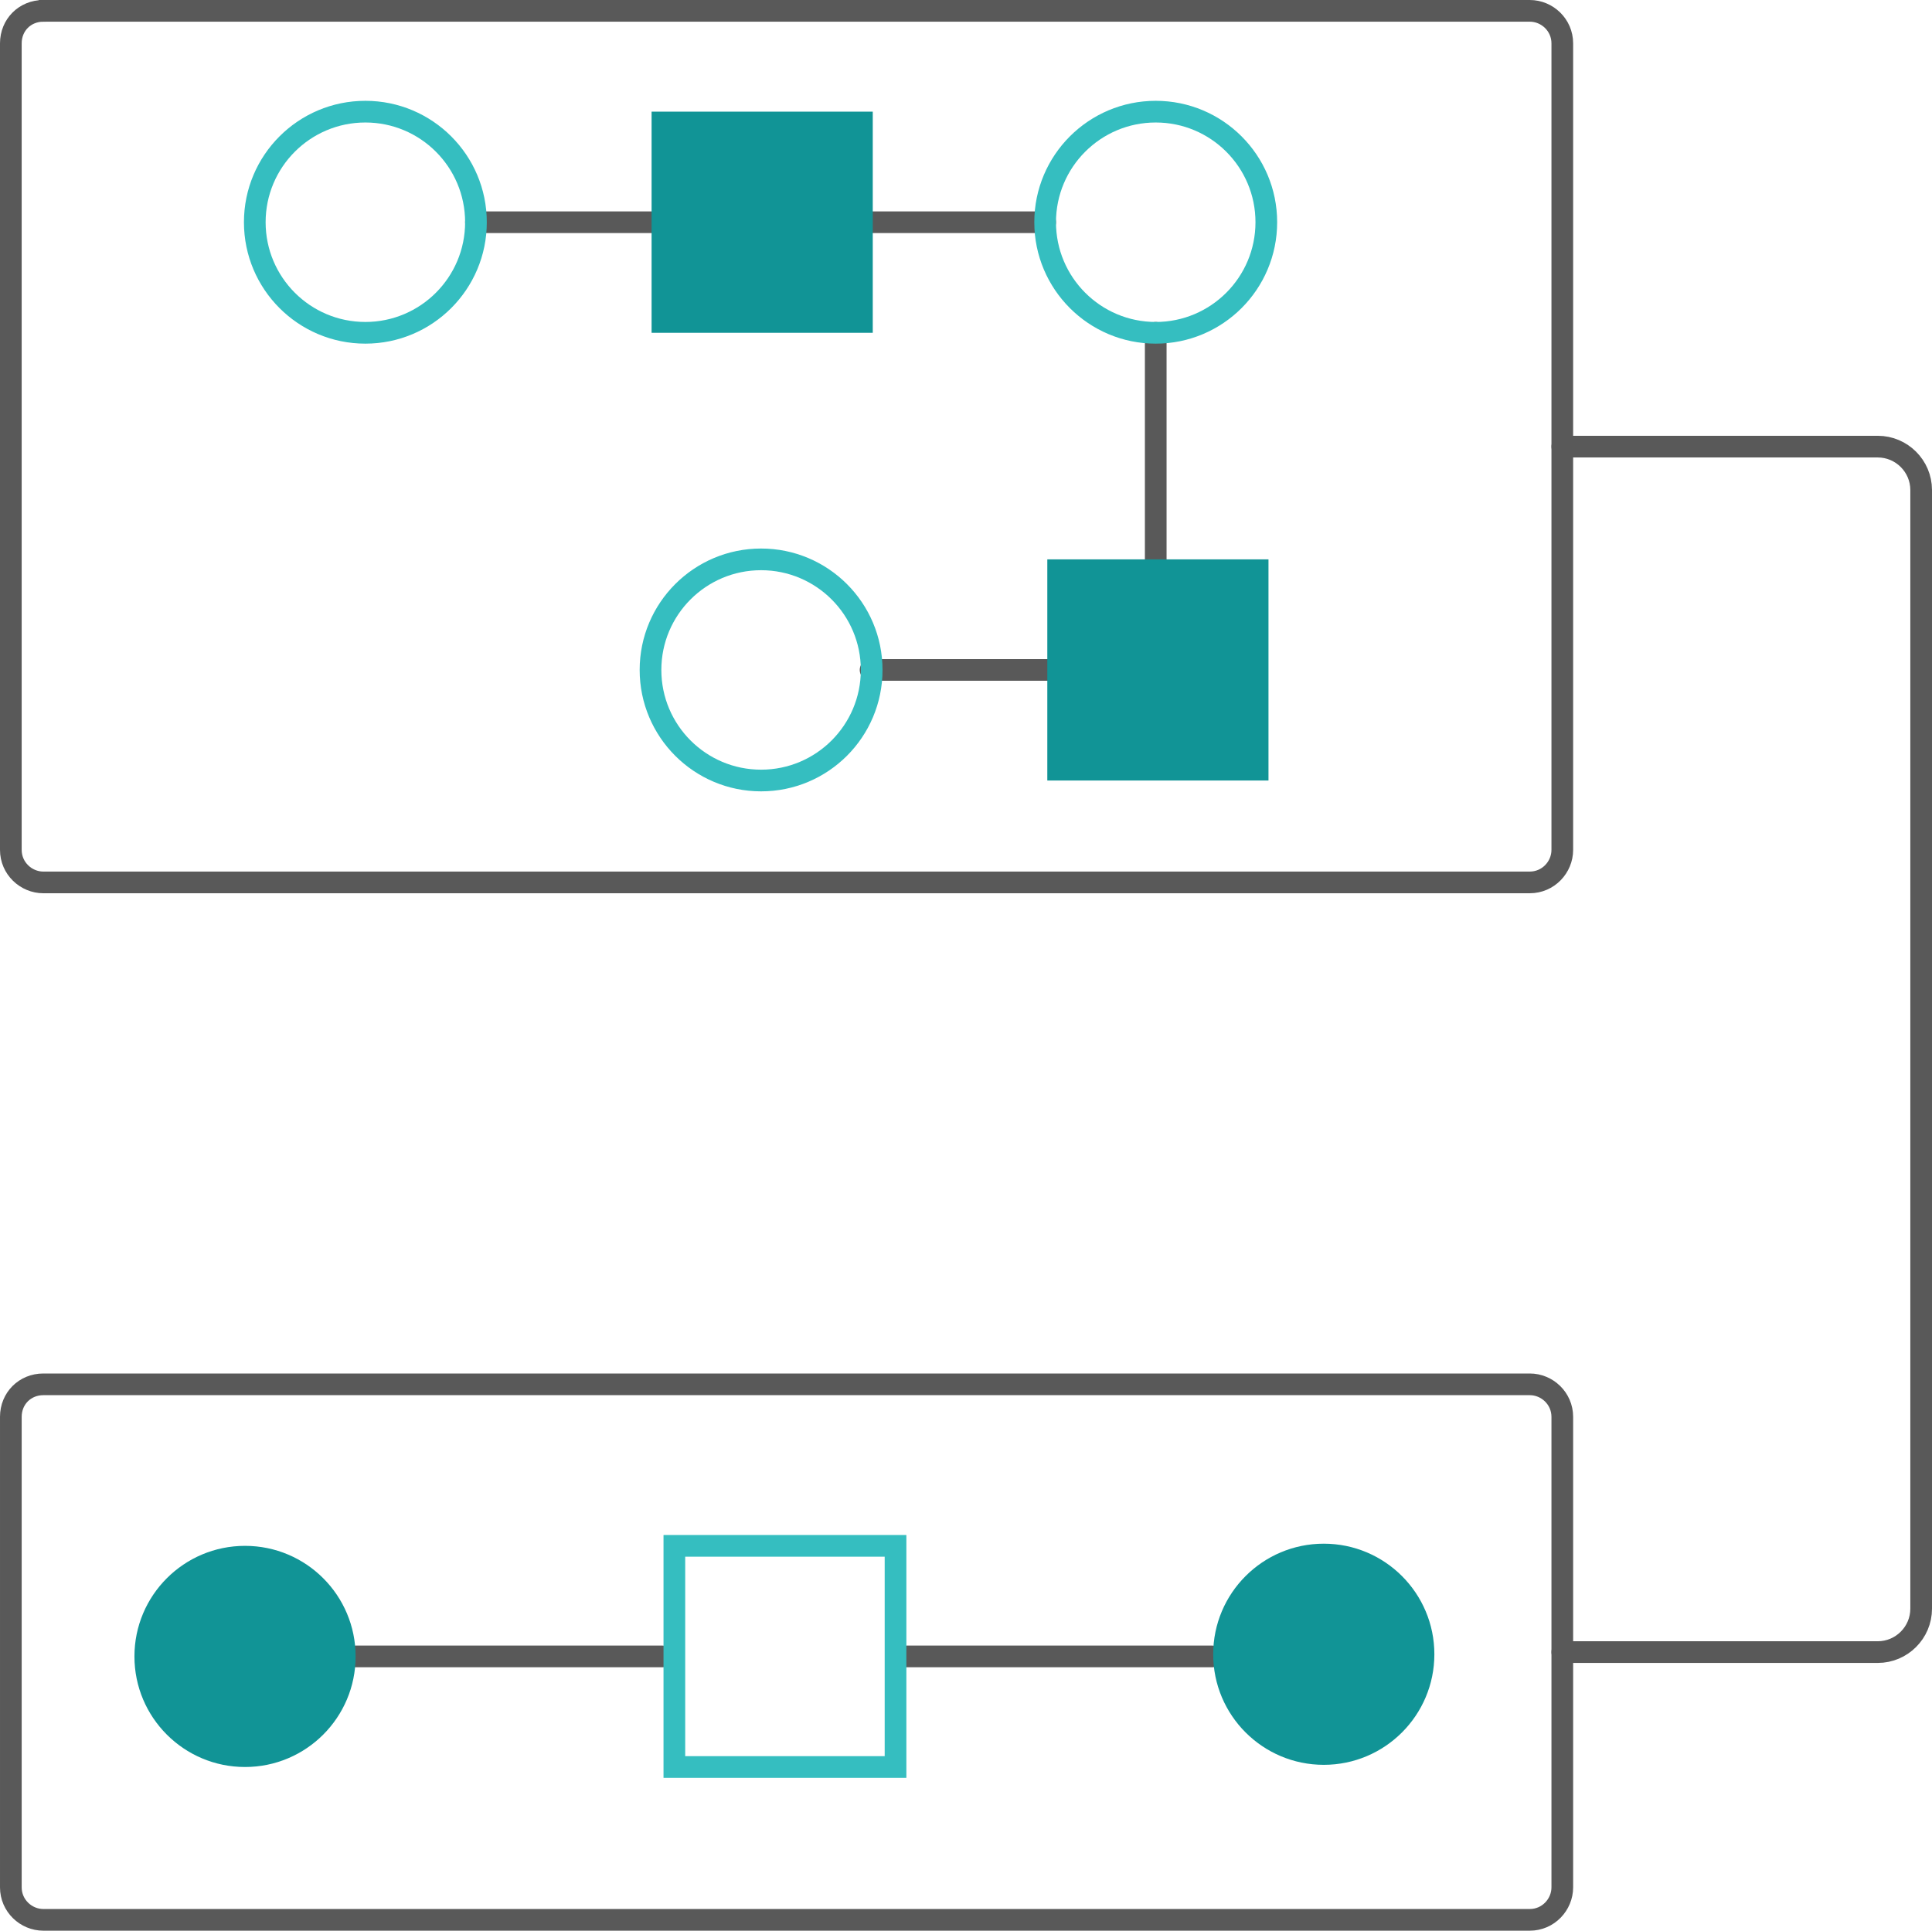
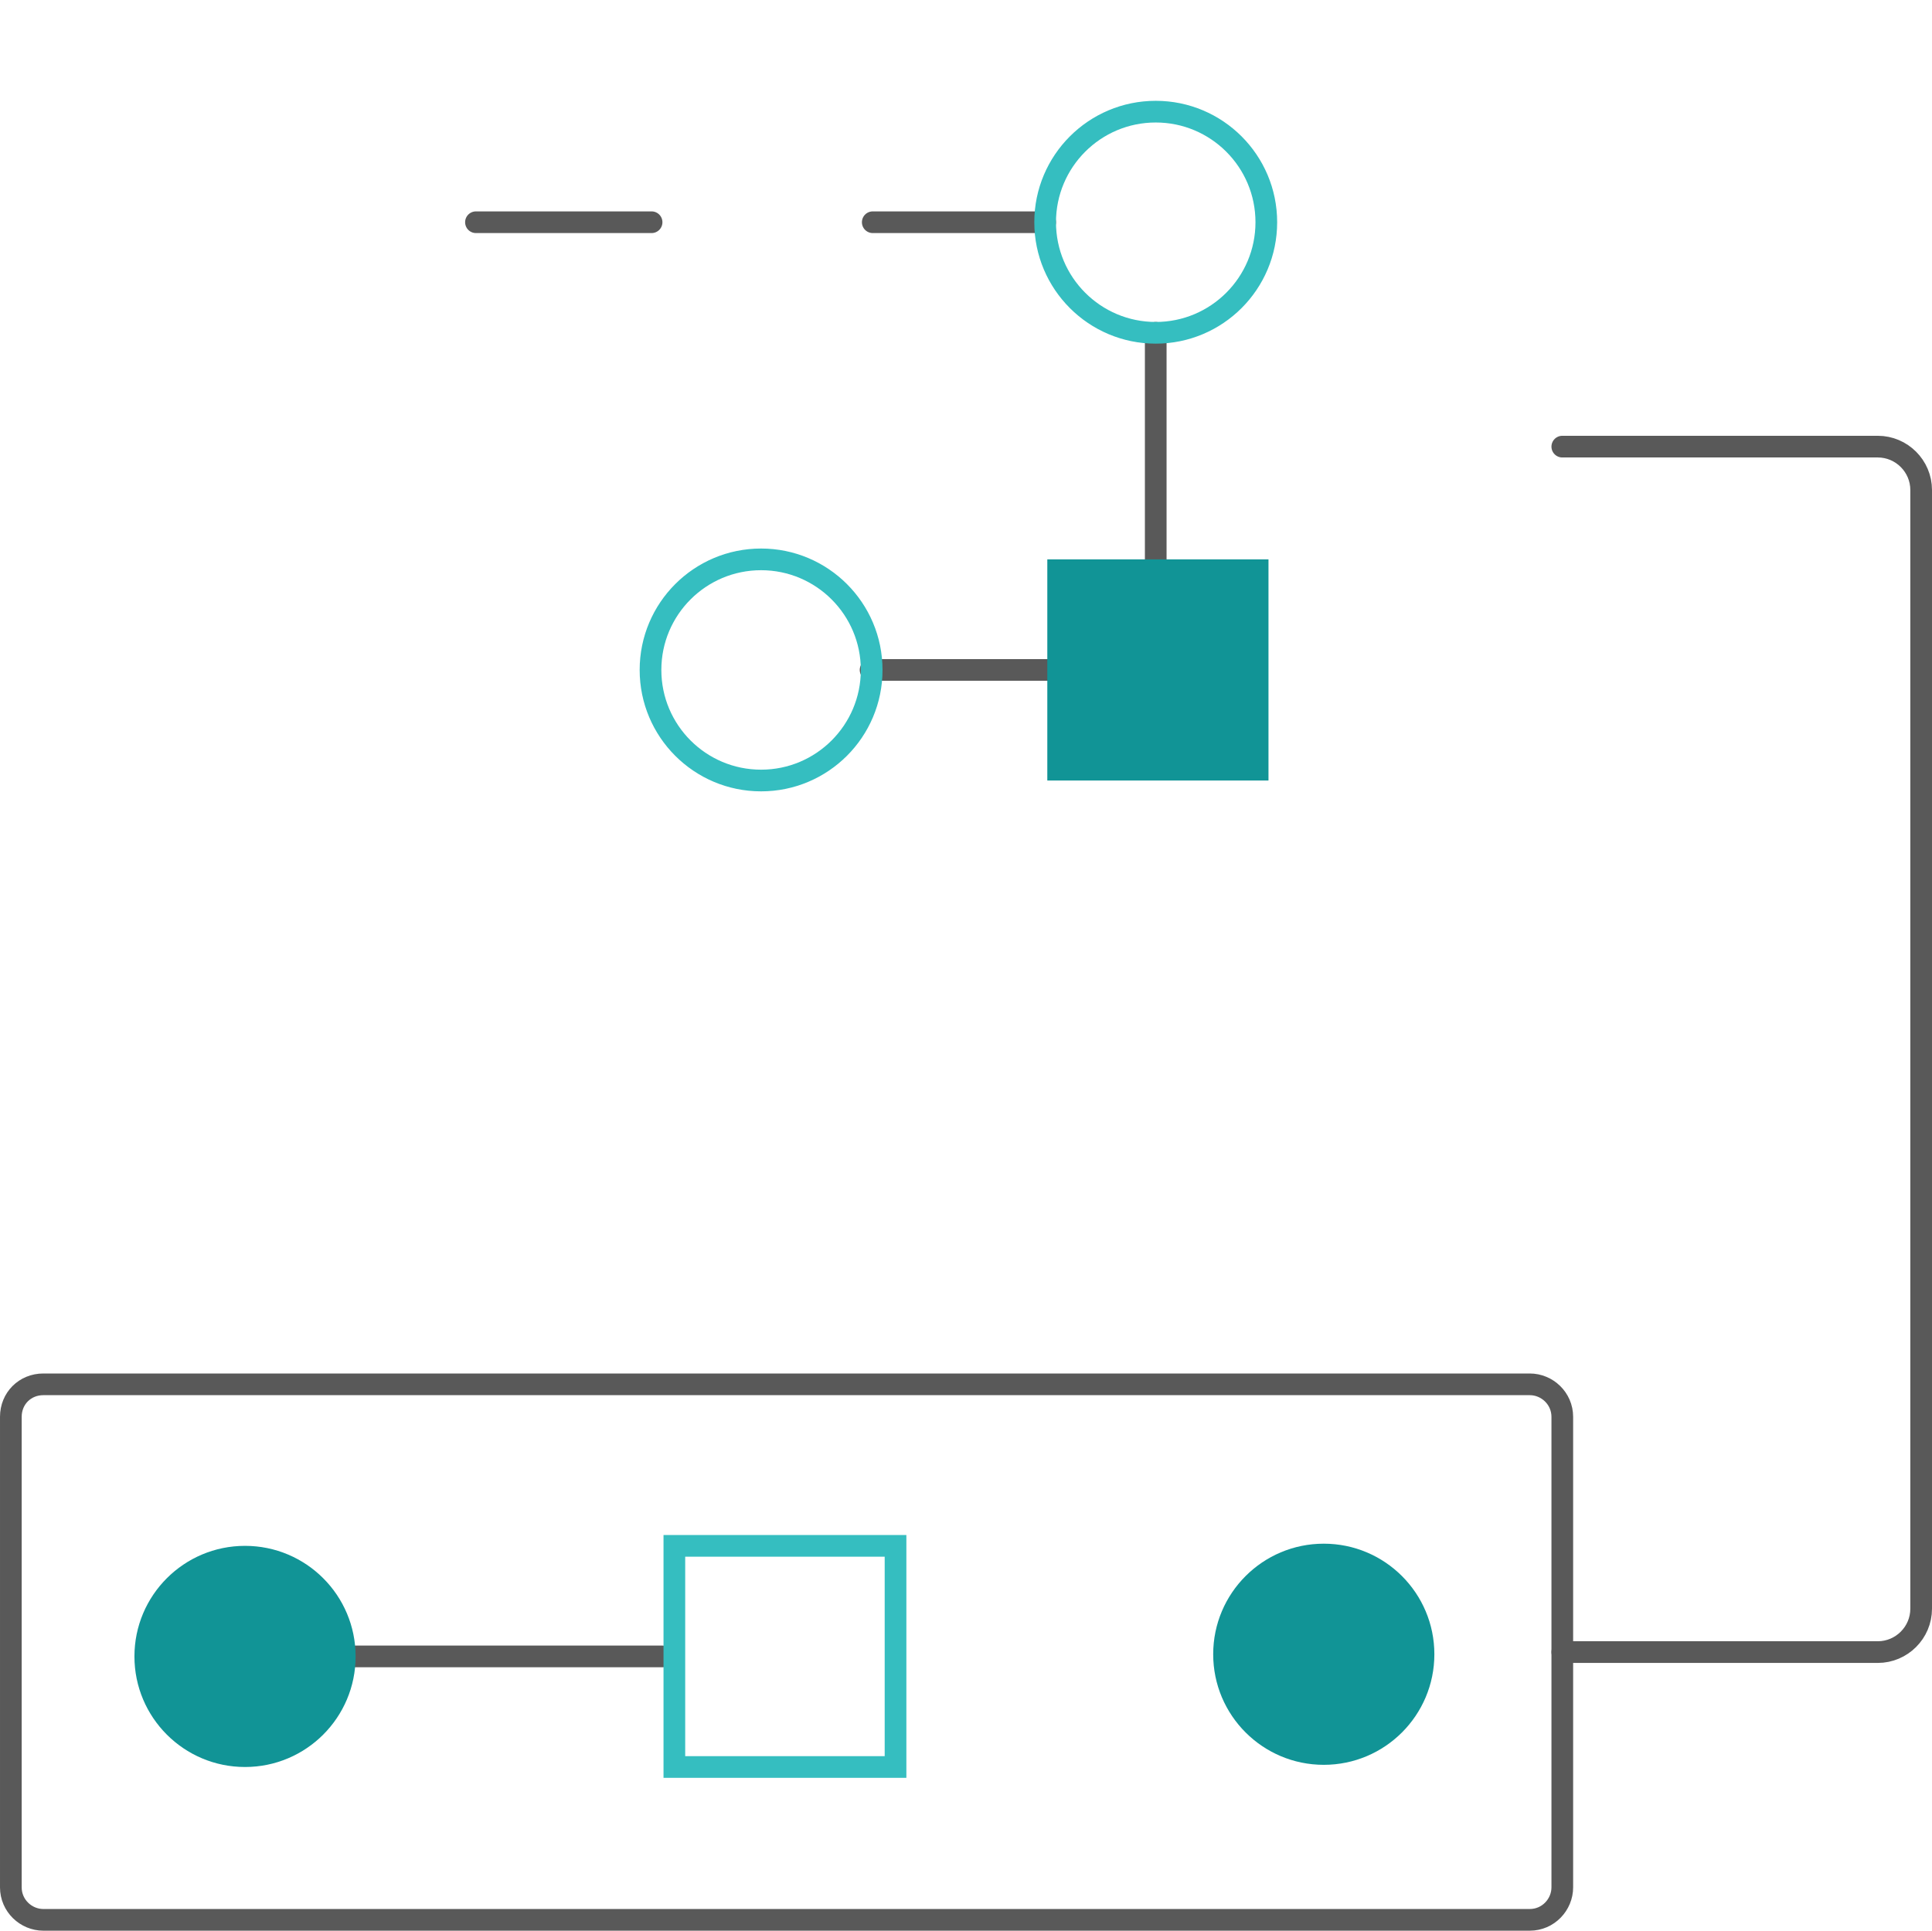
<svg xmlns="http://www.w3.org/2000/svg" id="Layer_2" viewBox="0 0 178.2 178.1">
  <defs>
    <style>.cls-1{stroke:#595959;stroke-linecap:round;}.cls-1,.cls-2{fill:none;stroke-miterlimit:10;stroke-width:2px;}.cls-2{stroke:#35bec0;}.cls-3{fill:#119496;stroke-width:0px;}</style>
  </defs>
  <g id="Capa_1">
    <g id="Layer_2-2">
      <g id="Capa_1-2">
        <g id="Unstructured-Predefined">
-           <path class="cls-1" d="m4,1h137.1c1.6,0,3,1.3,3,3v74.4c0,1.6-1.3,3-3,3H4c-1.6,0-3-1.3-3-3V4c0-1.7,1.3-3,3-3Z" />
          <path class="cls-1" d="m4,127.7h137.1c1.6,0,3,1.3,3,3v43.4c0,1.6-1.3,3-3,3H4c-1.6,0-3-1.3-3-3v-43.4c0-1.7,1.3-3,3-3Z" />
          <path class="cls-1" d="m144.1,41.2h29.1c2.2,0,4,1.8,4,4v103.2c0,2.2-1.8,4-4,4h-29.1" />
          <line class="cls-1" x1="43.9" y1="20.5" x2="60.1" y2="20.5" />
          <line class="cls-1" x1="80.5" y1="20.5" x2="96.4" y2="20.5" />
          <line class="cls-1" x1="80.3" y1="61.8" x2="96.6" y2="61.8" />
          <line class="cls-1" x1="106.6" y1="30.7" x2="106.6" y2="51.6" />
          <g id="Structured">
-             <line class="cls-1" x1="83.6" y1="152.8" x2="111.8" y2="152.8" />
            <line class="cls-1" x1="32.8" y1="152.8" x2="61.1" y2="152.8" />
            <circle class="cls-3" cx="22.6" cy="152.8" r="10.2" />
            <circle class="cls-3" cx="122.1" cy="152.6" r="10.2" />
            <rect class="cls-2" x="62.2" y="142.6" width="20.4" height="20.4" />
          </g>
-           <circle class="cls-2" cx="33.7" cy="20.5" r="10.2" />
          <circle class="cls-2" cx="106.6" cy="20.5" r="10.2" />
          <circle class="cls-2" cx="70.2" cy="61.8" r="10.2" />
-           <rect class="cls-3" x="60.1" y="10.3" width="20.4" height="20.4" />
          <rect class="cls-3" x="96.6" y="51.6" width="20.4" height="20.4" />
        </g>
      </g>
    </g>
  </g>
</svg>